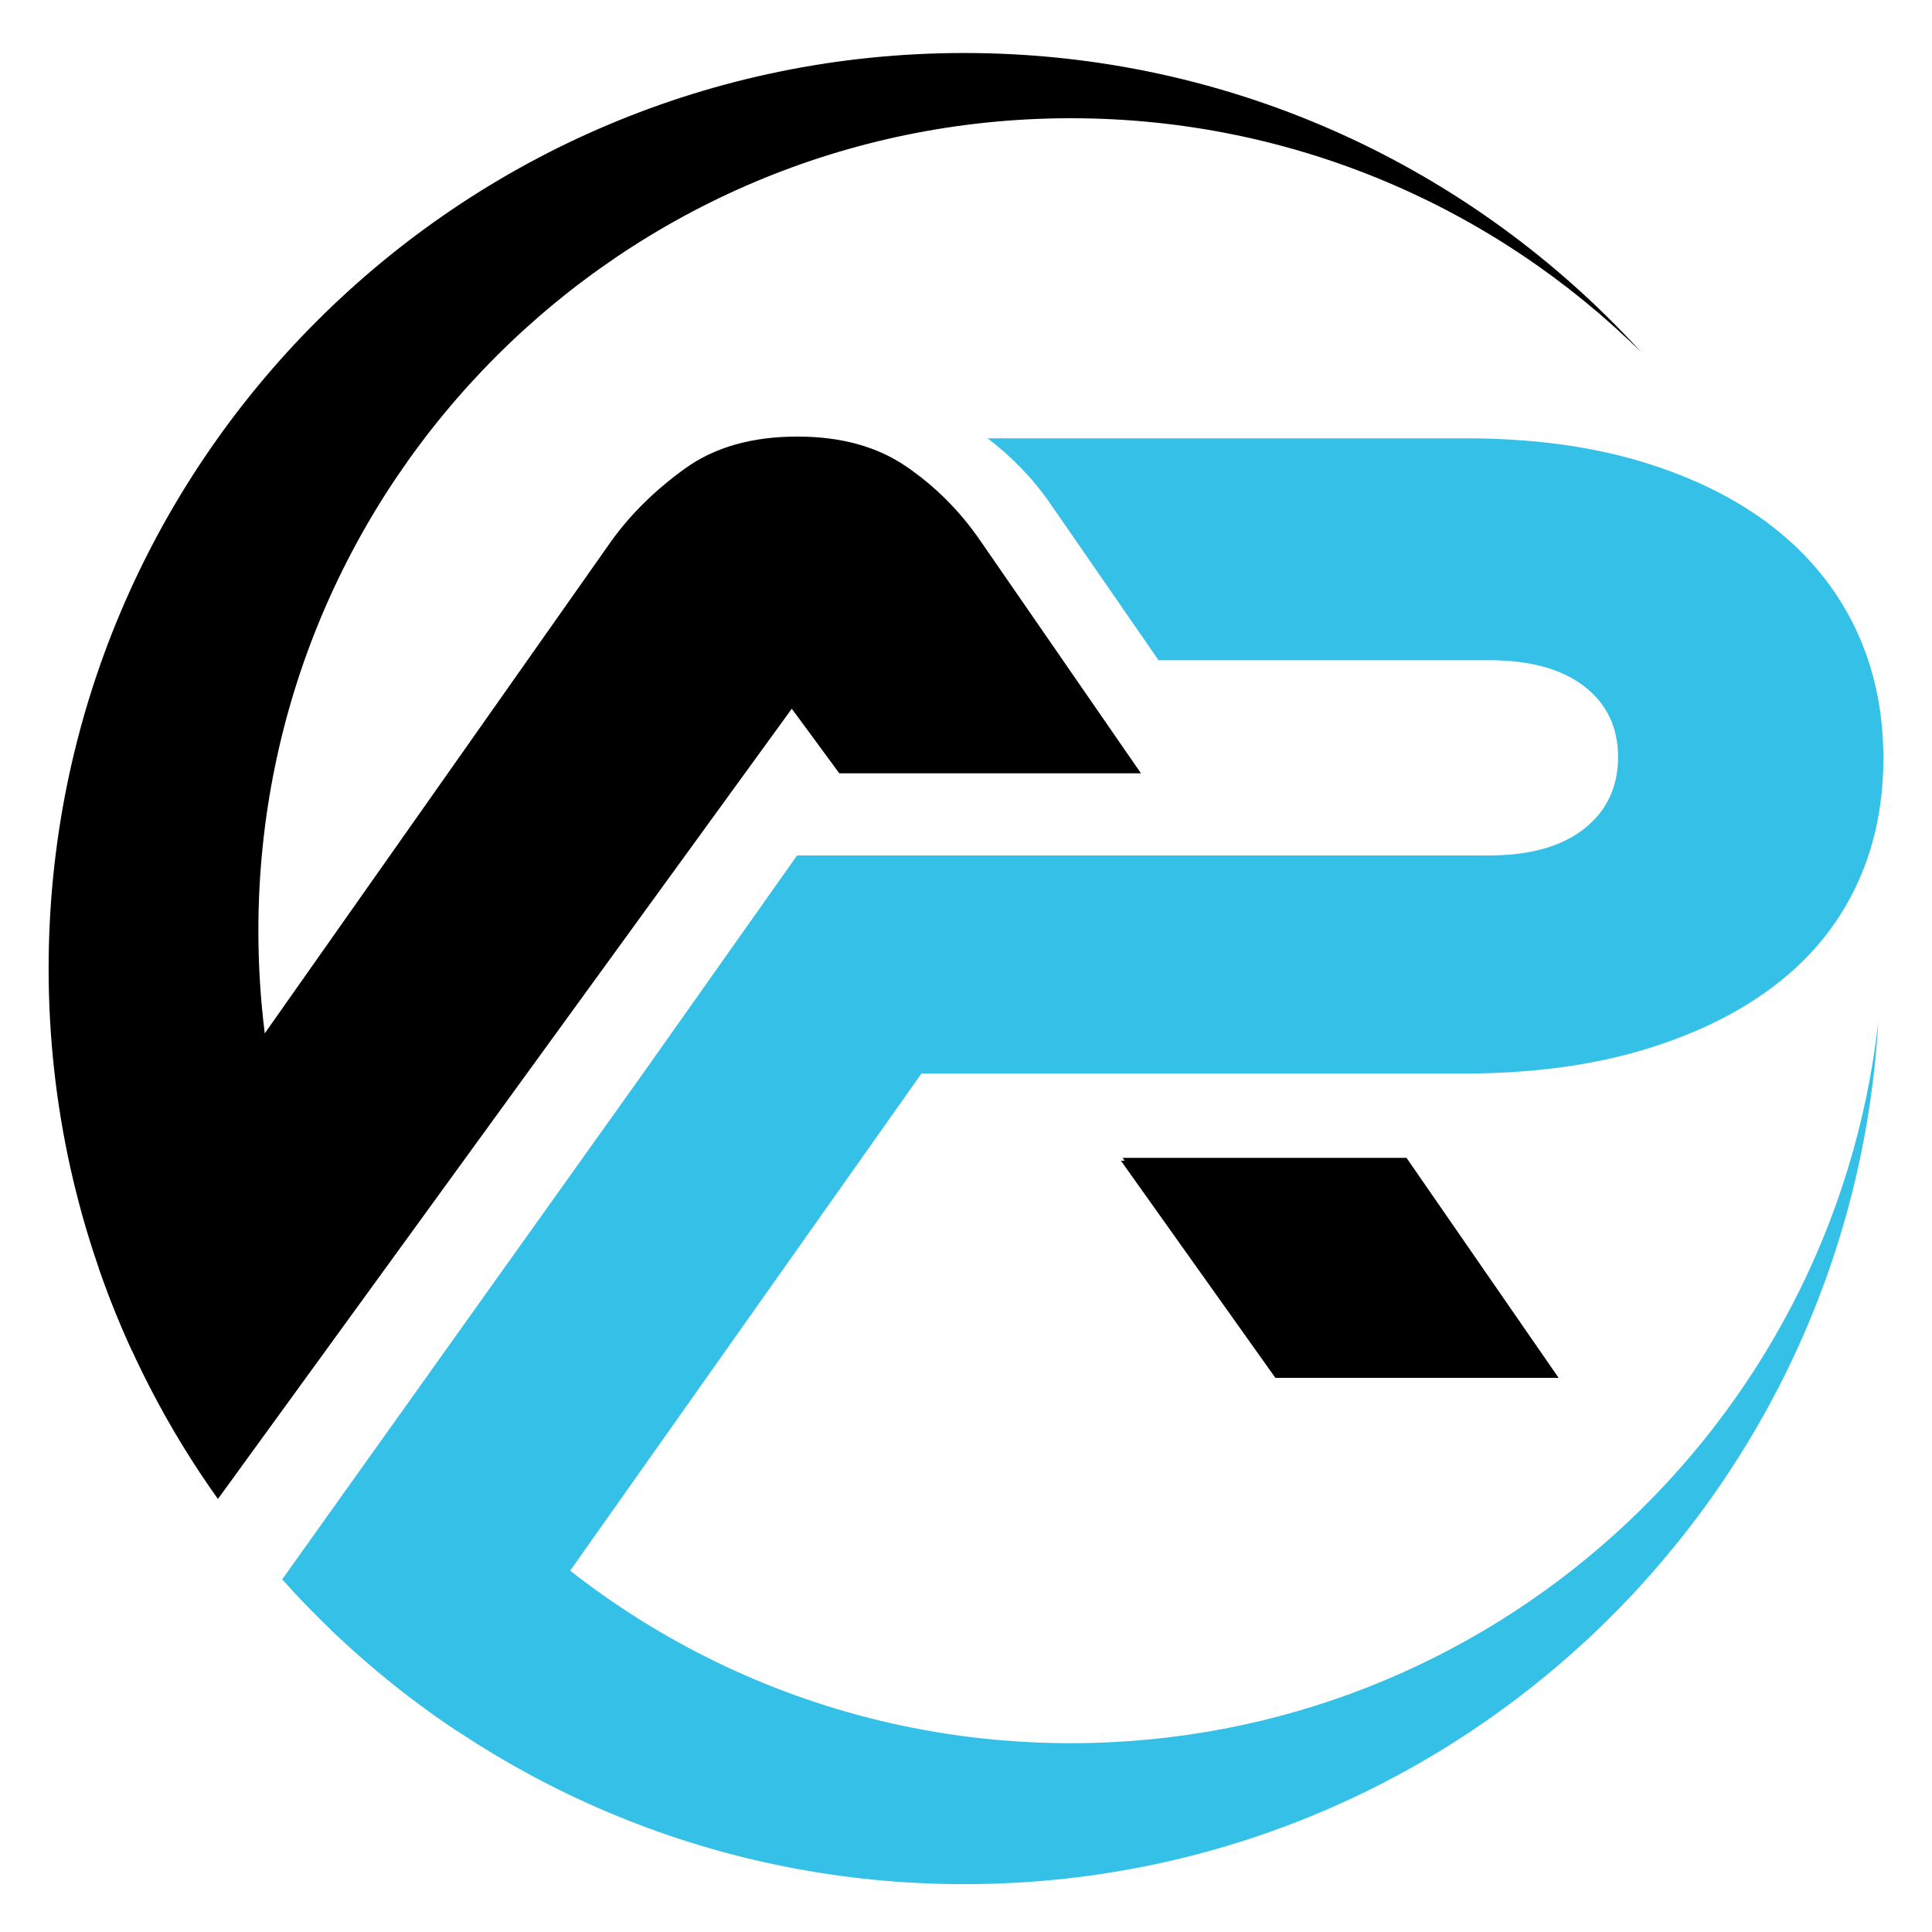
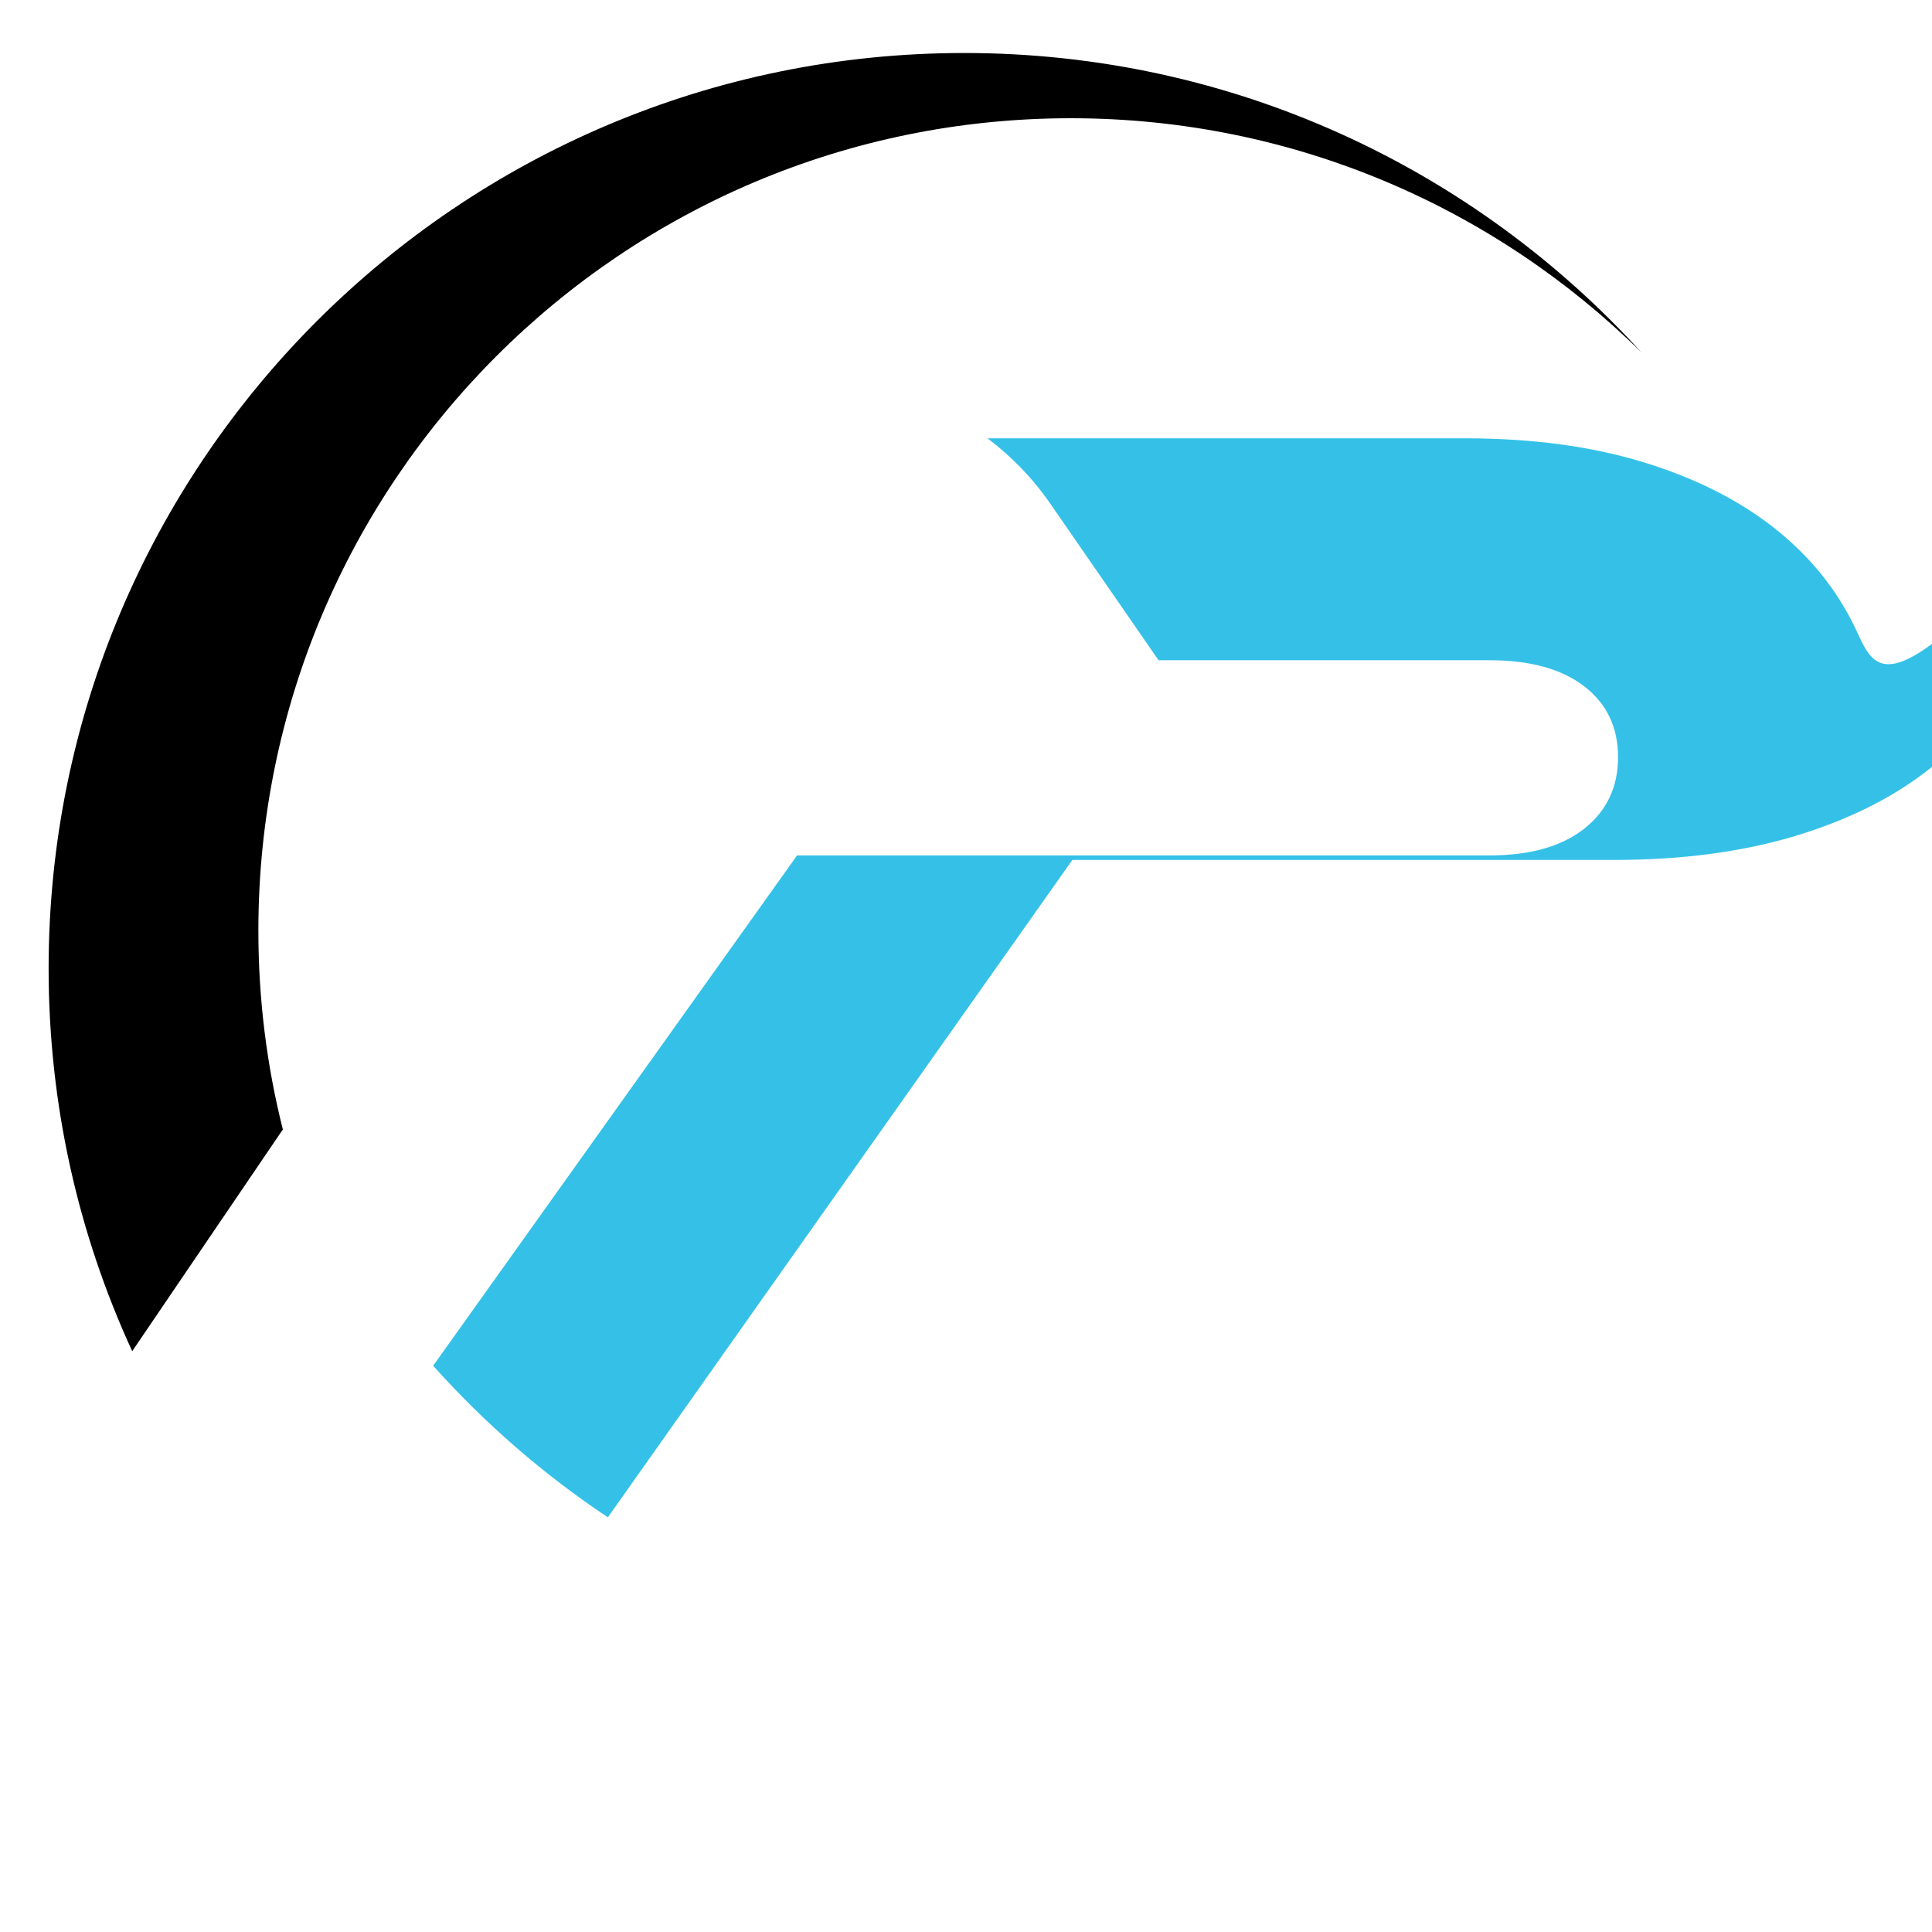
<svg xmlns="http://www.w3.org/2000/svg" version="1.1" id="Calque_1" x="0px" y="0px" width="30px" height="30px" viewBox="0 0 30 30" enable-background="new 0 0 30 30" xml:space="preserve">
  <g>
    <g>
-       <path fill="#35C1E7" d="M16.628,27.068c-3.835,0-7.271-1.71-9.584-4.411l-1.908,2.646c2.554,2.448,6.019,3.954,9.837,3.954    c7.576,0,13.764-5.925,14.193-13.393C28.463,22.167,23.117,27.068,16.628,27.068z" />
-       <path fill="#35C1E7" d="M28.81,9.756c-0.29-0.607-0.714-1.129-1.268-1.564c-0.556-0.436-1.235-0.775-2.04-1.02    c-0.806-0.244-1.723-0.366-2.753-0.366h-7.415c0.377,0.285,0.706,0.624,0.98,1.022l1.676,2.424h5.136    c0.633,0,1.124,0.135,1.475,0.406c0.35,0.271,0.524,0.637,0.524,1.1c0,0.462-0.175,0.832-0.524,1.109    c-0.351,0.277-0.842,0.416-1.475,0.416H12.377L10.033,16.6l-5.651,7.924c0.8,0.895,1.712,1.687,2.713,2.354l7.213-10.208h8.42    c1.03,0,1.947-0.121,2.754-0.357c0.805-0.238,1.488-0.567,2.05-0.991c0.561-0.422,0.987-0.934,1.277-1.535    c0.29-0.601,0.436-1.27,0.436-2.01C29.245,11.037,29.1,10.363,28.81,9.756z" />
+       <path fill="#35C1E7" d="M28.81,9.756c-0.29-0.607-0.714-1.129-1.268-1.564c-0.556-0.436-1.235-0.775-2.04-1.02    c-0.806-0.244-1.723-0.366-2.753-0.366h-7.415c0.377,0.285,0.706,0.624,0.98,1.022l1.676,2.424h5.136    c0.633,0,1.124,0.135,1.475,0.406c0.35,0.271,0.524,0.637,0.524,1.1c0,0.462-0.175,0.832-0.524,1.109    c-0.351,0.277-0.842,0.416-1.475,0.416H12.377l-5.651,7.924c0.8,0.895,1.712,1.687,2.713,2.354l7.213-10.208h8.42    c1.03,0,1.947-0.121,2.754-0.357c0.805-0.238,1.488-0.567,2.05-0.991c0.561-0.422,0.987-0.934,1.277-1.535    c0.29-0.601,0.436-1.27,0.436-2.01C29.245,11.037,29.1,10.363,28.81,9.756z" />
    </g>
    <g>
      <path d="M16.628,1.836c3.453,0,6.581,1.388,8.859,3.635c-2.602-2.855-6.349-4.648-10.515-4.648    c-7.852,0-14.217,6.365-14.217,14.217c0,2.121,0.465,4.133,1.298,5.941l2.339-3.443c-0.249-0.987-0.38-2.021-0.38-3.085    C4.011,7.485,9.66,1.836,16.628,1.836z" />
-       <polygon points="17.43,17.979 17.464,18.023 17.405,18.023 19.804,21.395 24.202,21.395 21.84,17.979   " />
-       <path d="M13.033,12.008h4.684l-2.499-3.618c-0.315-0.458-0.699-0.841-1.15-1.149c-0.451-0.308-1.014-0.462-1.687-0.462    c-0.703,0-1.283,0.165-1.741,0.494C10.18,7.604,9.801,7.976,9.5,8.391L1.538,19.701c0.446,1.285,1.07,2.488,1.846,3.575    l8.911-12.271L13.033,12.008z" />
    </g>
  </g>
</svg>